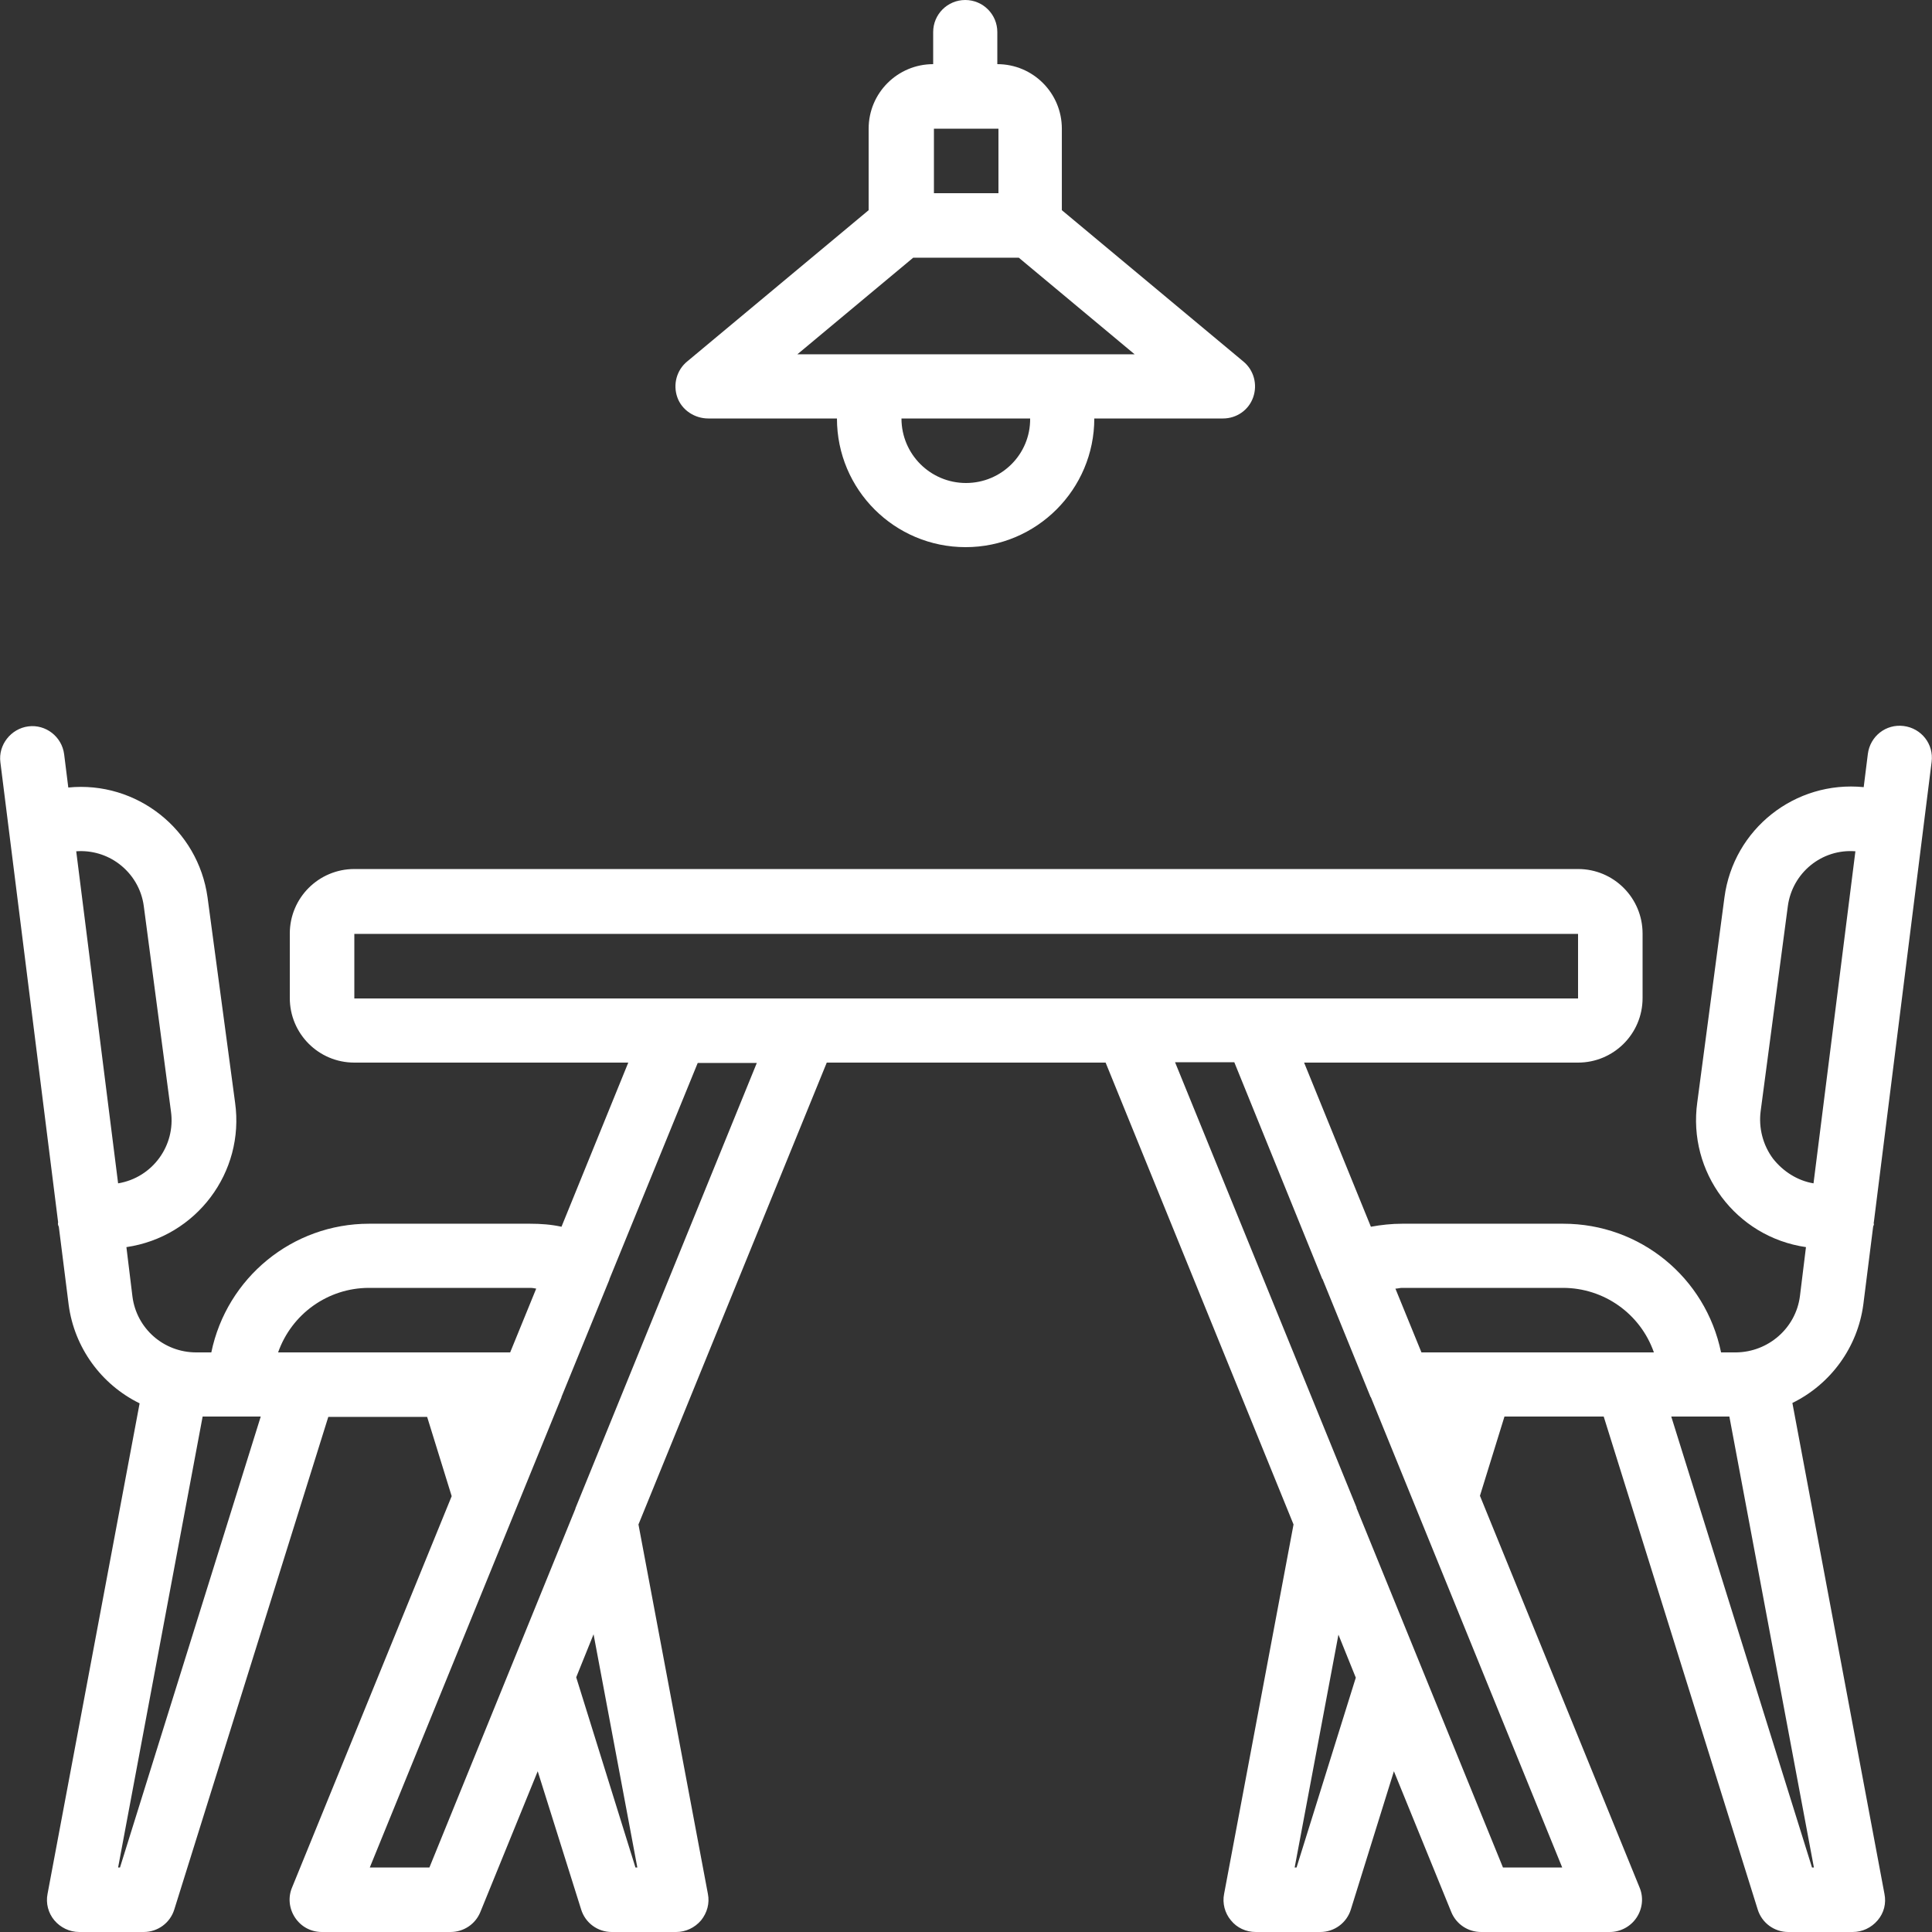
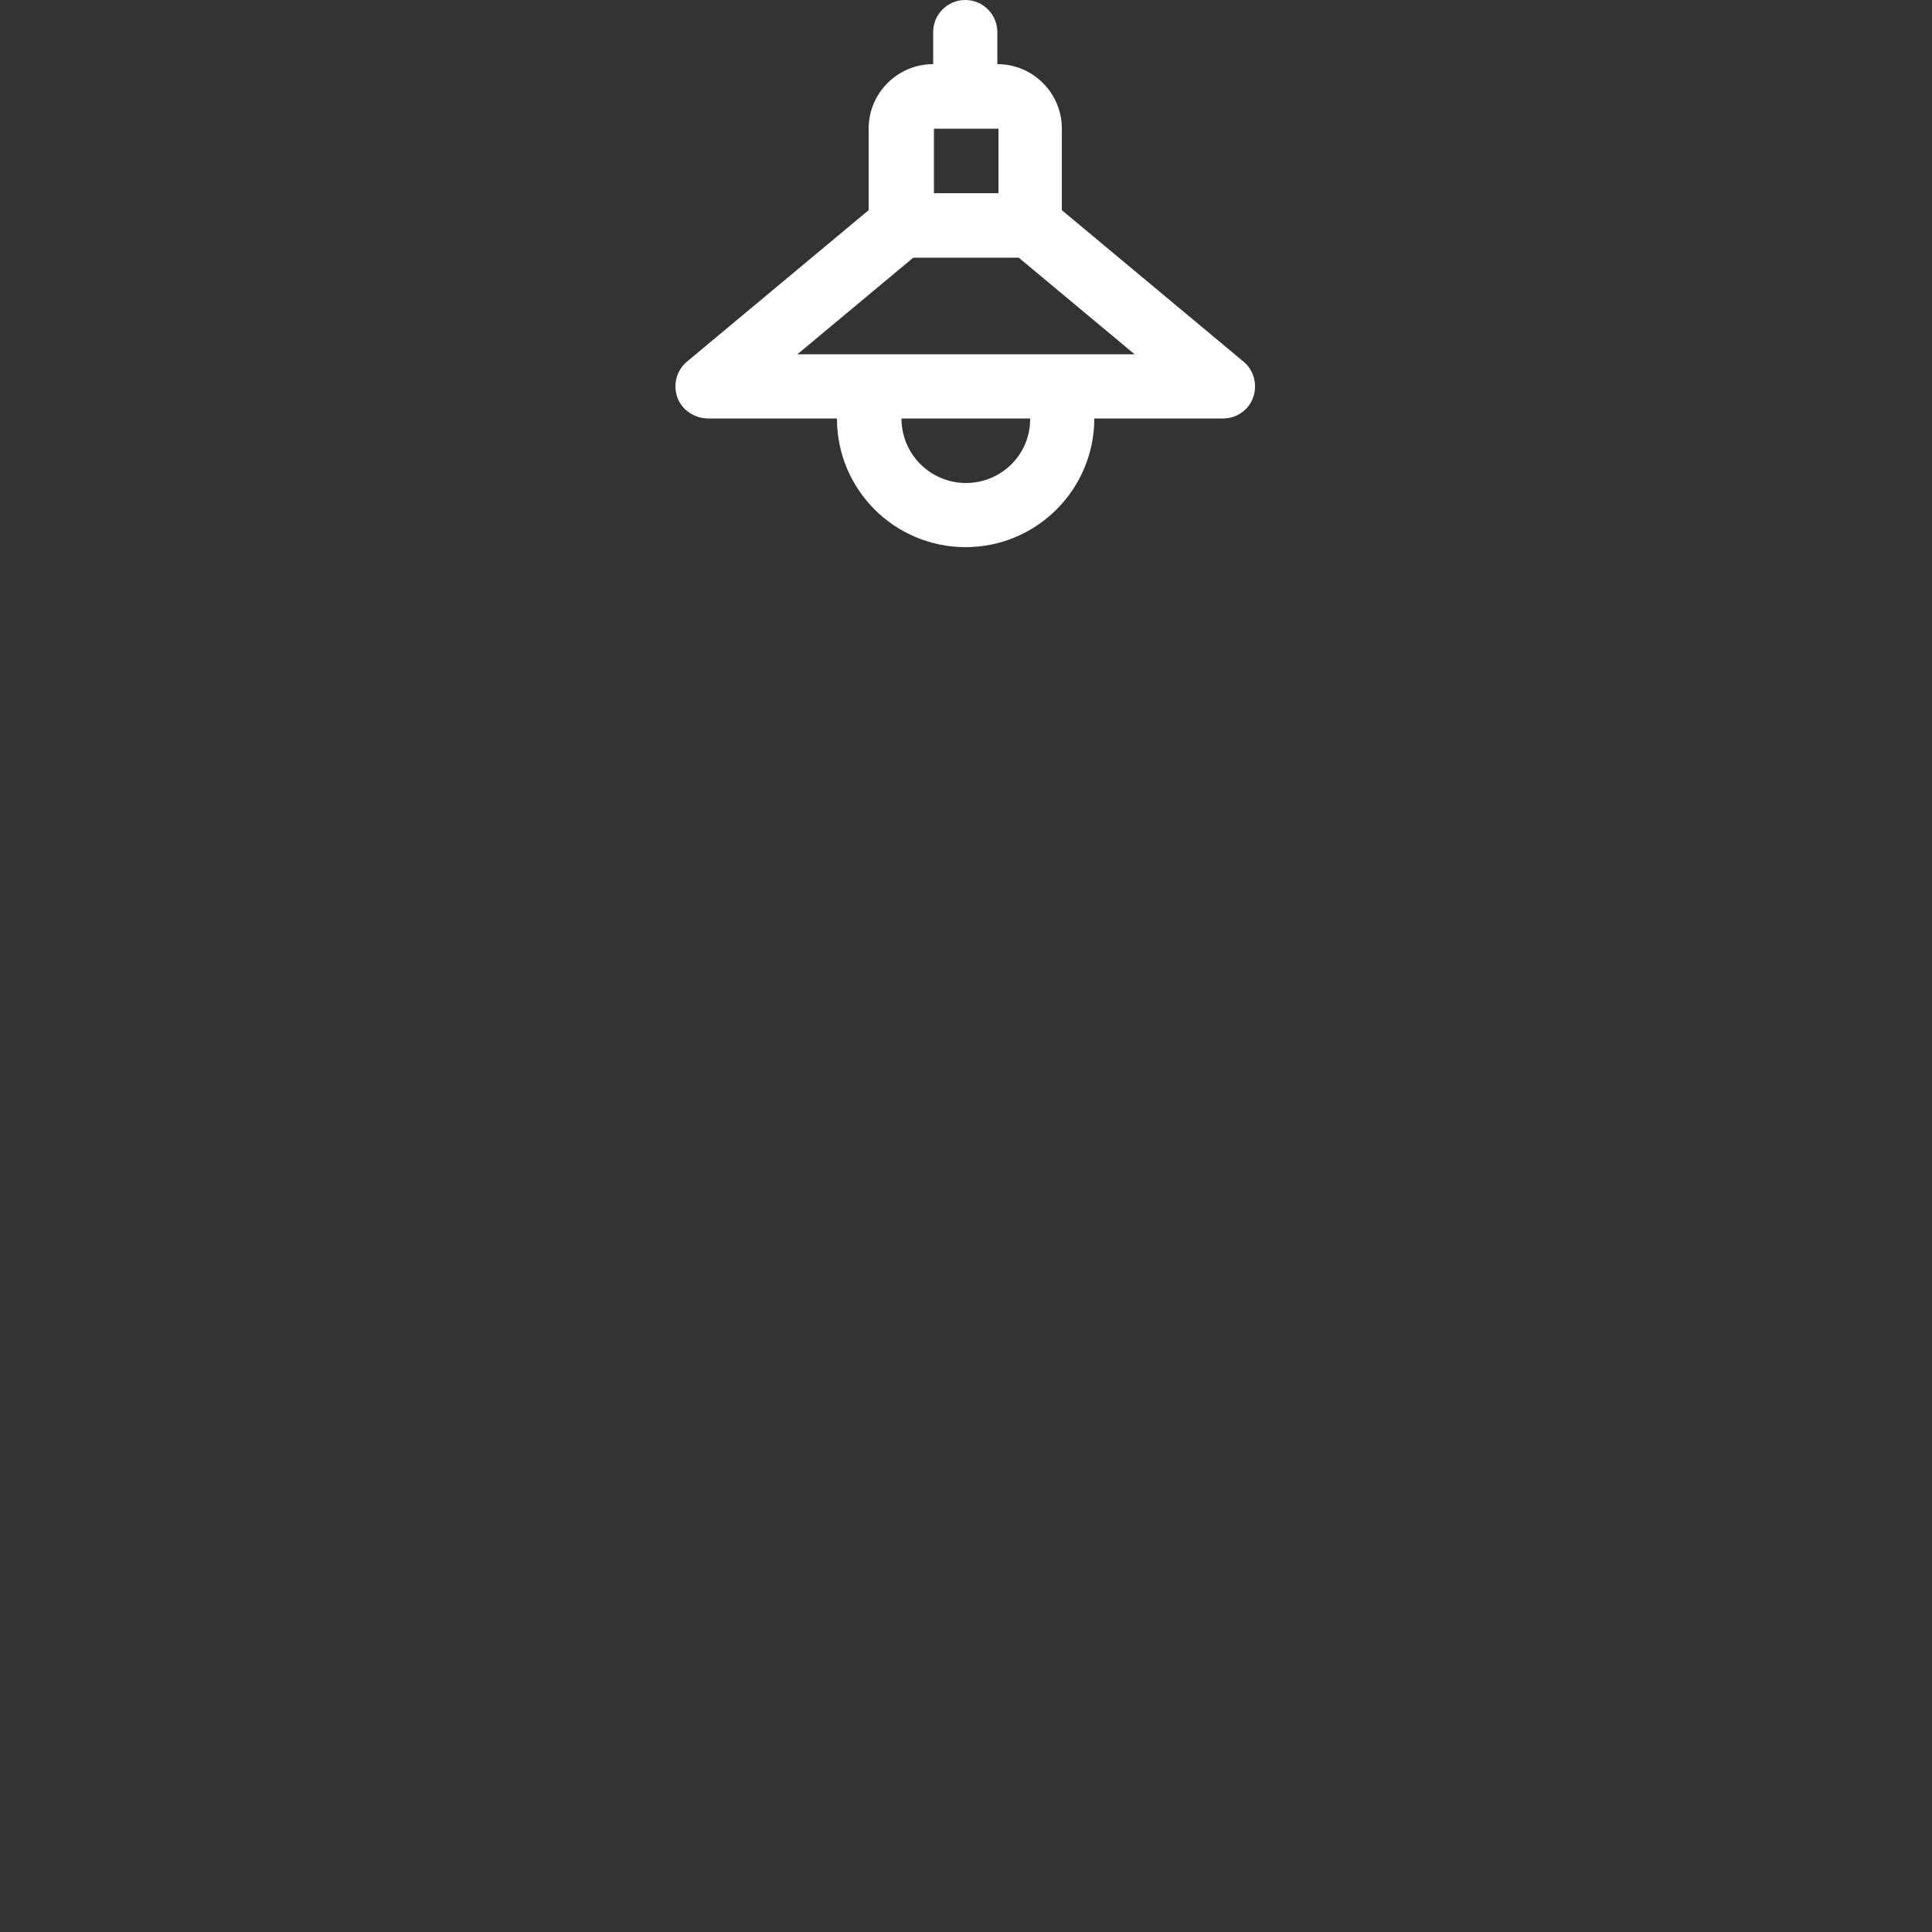
<svg xmlns="http://www.w3.org/2000/svg" version="1.1" id="Calque_1" x="0px" y="0px" viewBox="0 0 512 512" style="enable-background:new 0 0 512 512;" xml:space="preserve">
  <rect x="0" y="0" width="512" height="512" fill="#333333" stroke="none" />
  <style type="text/css">
	.st0{fill:#FFFFFF;}
</style>
-   <path class="st0" d="M15.4,324.6c0,0.2,0.2,0.4,0.2,0.6l2.6,20.6c1.5,11.3,8.6,21.1,18.8,26.1l-24.4,130c-0.5,2.5,0.2,5.1,1.8,7  s4,3.1,6.6,3.1h17.1c3.7,0,7-2.4,8.1-6L87,375.5h26.2l6.5,21L77.4,500.2c-1.1,2.6-0.8,5.6,0.8,8c1.6,2.4,4.2,3.8,7.1,3.8h34.1  c3.5,0,6.6-2.1,7.9-5.3l15.2-37.3L154,506c1.1,3.6,4.4,6,8.1,6h17.1c2.5,0,4.9-1.1,6.6-3.1c1.6-2,2.3-4.5,1.8-7L169.2,404  l49.9-122.4H293L342.8,404l-18.4,97.9c-0.5,2.5,0.2,5.1,1.8,7c1.6,2,4,3.1,6.6,3.1h17.1c3.7,0,7-2.4,8.1-6l11.4-36.6l15.2,37.3  c1.3,3.2,4.4,5.3,7.9,5.3h34.1c2.8,0,5.5-1.4,7.1-3.8s1.9-5.4,0.8-8l-42.3-103.8l6.5-21H425L465.8,506c1.1,3.6,4.4,6,8.1,6H491  c2.5,0,4.9-1.1,6.6-3.1s2.3-4.5,1.8-7L475,371.8c10.2-5,17.3-14.8,18.8-26.1l2.6-20.6c0-0.2,0.2-0.4,0.2-0.6s-0.1-0.5,0-0.7  l15.3-121.9c0.6-4.7-2.7-8.9-7.4-9.5s-8.9,2.7-9.5,7.4l-1.1,8.8c-18.2-1.8-34.5,11.1-36.9,29.2l-7.2,54.3  c-2.6,18.5,10.2,35.7,28.8,38.4l-1.6,13c-1.1,8.5-8.4,14.8-16.9,14.9h-4c-4.1-19.9-21.5-34.1-41.8-34.1h-42.7  c-2.8,0-5.6,0.3-8.3,0.8l-17.7-43.5h72.6c9.4,0,17.1-7.6,17.1-17.1v-17.1c0-9.4-7.6-17.1-17.1-17.1H93.9c-9.4,0-17.1,7.6-17.1,17.1  v17.1c0,9.4,7.6,17.1,17.1,17.1h72.6l-17.7,43.5c-2.7-0.6-5.5-0.8-8.3-0.8H97.8c-20.3,0-37.7,14.3-41.8,34.1h-4  c-8.6,0-15.8-6.3-16.9-14.8l-1.6-13.1c18.5-2.7,31.4-19.8,28.8-38.3L55,237.8c-2.5-18-18.8-30.9-36.9-29.1l-1.1-8.8  c-0.6-4.7-4.9-8-9.5-7.4s-8,4.9-7.4,9.5l15.3,121.9C15.4,324.1,15.3,324.3,15.4,324.6z M469.9,307.1c-2.7-3.6-3.9-8.2-3.3-12.7  l7.2-54.3c1.2-8.8,9-15.2,17.9-14.5l-11.1,88C476.4,312.9,472.6,310.5,469.9,307.1z M31.8,494.9h-0.5l22.4-119.5h15.4L31.8,494.9z   M168.9,494.9h-0.5l-15.7-50.4l4.6-11.4L168.9,494.9z M343.6,494.9h-0.5l11.6-61.7l4.6,11.4L343.6,494.9z M480.2,494.9l-37.3-119.5  h15.4l22.4,119.5H480.2z M371.5,341.3h42.7c10.8,0,20.5,6.8,24.1,17.1h-61.6l-6.9-16.9C370.4,341.5,371,341.3,371.5,341.3z   M350.4,338.9L350.4,338.9l0.1,0.1l12.7,31.2l0.1,0.1L414,494.9h-15.7l-38.7-95c-0.1-0.1-0.1-0.2-0.1-0.4l-48.1-118h15.7  L350.4,338.9z M93.9,247.5h324.3v17.1H93.9V247.5z M200.6,281.6l-48.1,118.1v0.1l-38.7,95.1H98l50.8-124.6v-0.1l12.7-31.1l0,0V339  l23.4-57.3h15.7V281.6z M97.8,341.3h42.7c0.6,0,1.1,0.1,1.6,0.2l-6.9,16.9H73.7C77.3,348.2,86.9,341.3,97.8,341.3z M31.5,228.9  c3.6,2.7,6,6.7,6.6,11.2l7.2,54.4c1.3,9.1-4.9,17.6-14,19.1l-11.1-88C24.3,225.3,28.3,226.5,31.5,228.9z" />
  <path class="st0" d="M187.7,110.9h34.1c0,18.9,15.3,34.1,34.1,34.1s34.1-15.3,34.1-34.1h34.1c3.6,0,6.8-2.2,8-5.6s0.2-7.2-2.6-9.5  l-48.1-40.1V34.1c0-9.4-7.6-17.1-17.1-17.1V8.5c0-4.7-3.8-8.5-8.5-8.5c-4.7,0-8.5,3.8-8.5,8.5V17c-9.4,0-17.1,7.6-17.1,17.1v21.6  l-48.1,40.1c-2.8,2.3-3.8,6.1-2.6,9.5S184.1,110.9,187.7,110.9z M256,128c-9.4,0-17.1-7.6-17.1-17.1H273  C273.1,120.4,265.4,128,256,128z M247.5,34.1h17.1v17.1h-17.1V34.1z M242,68.3h28l30.7,25.6h-89.4L242,68.3z" />
</svg>